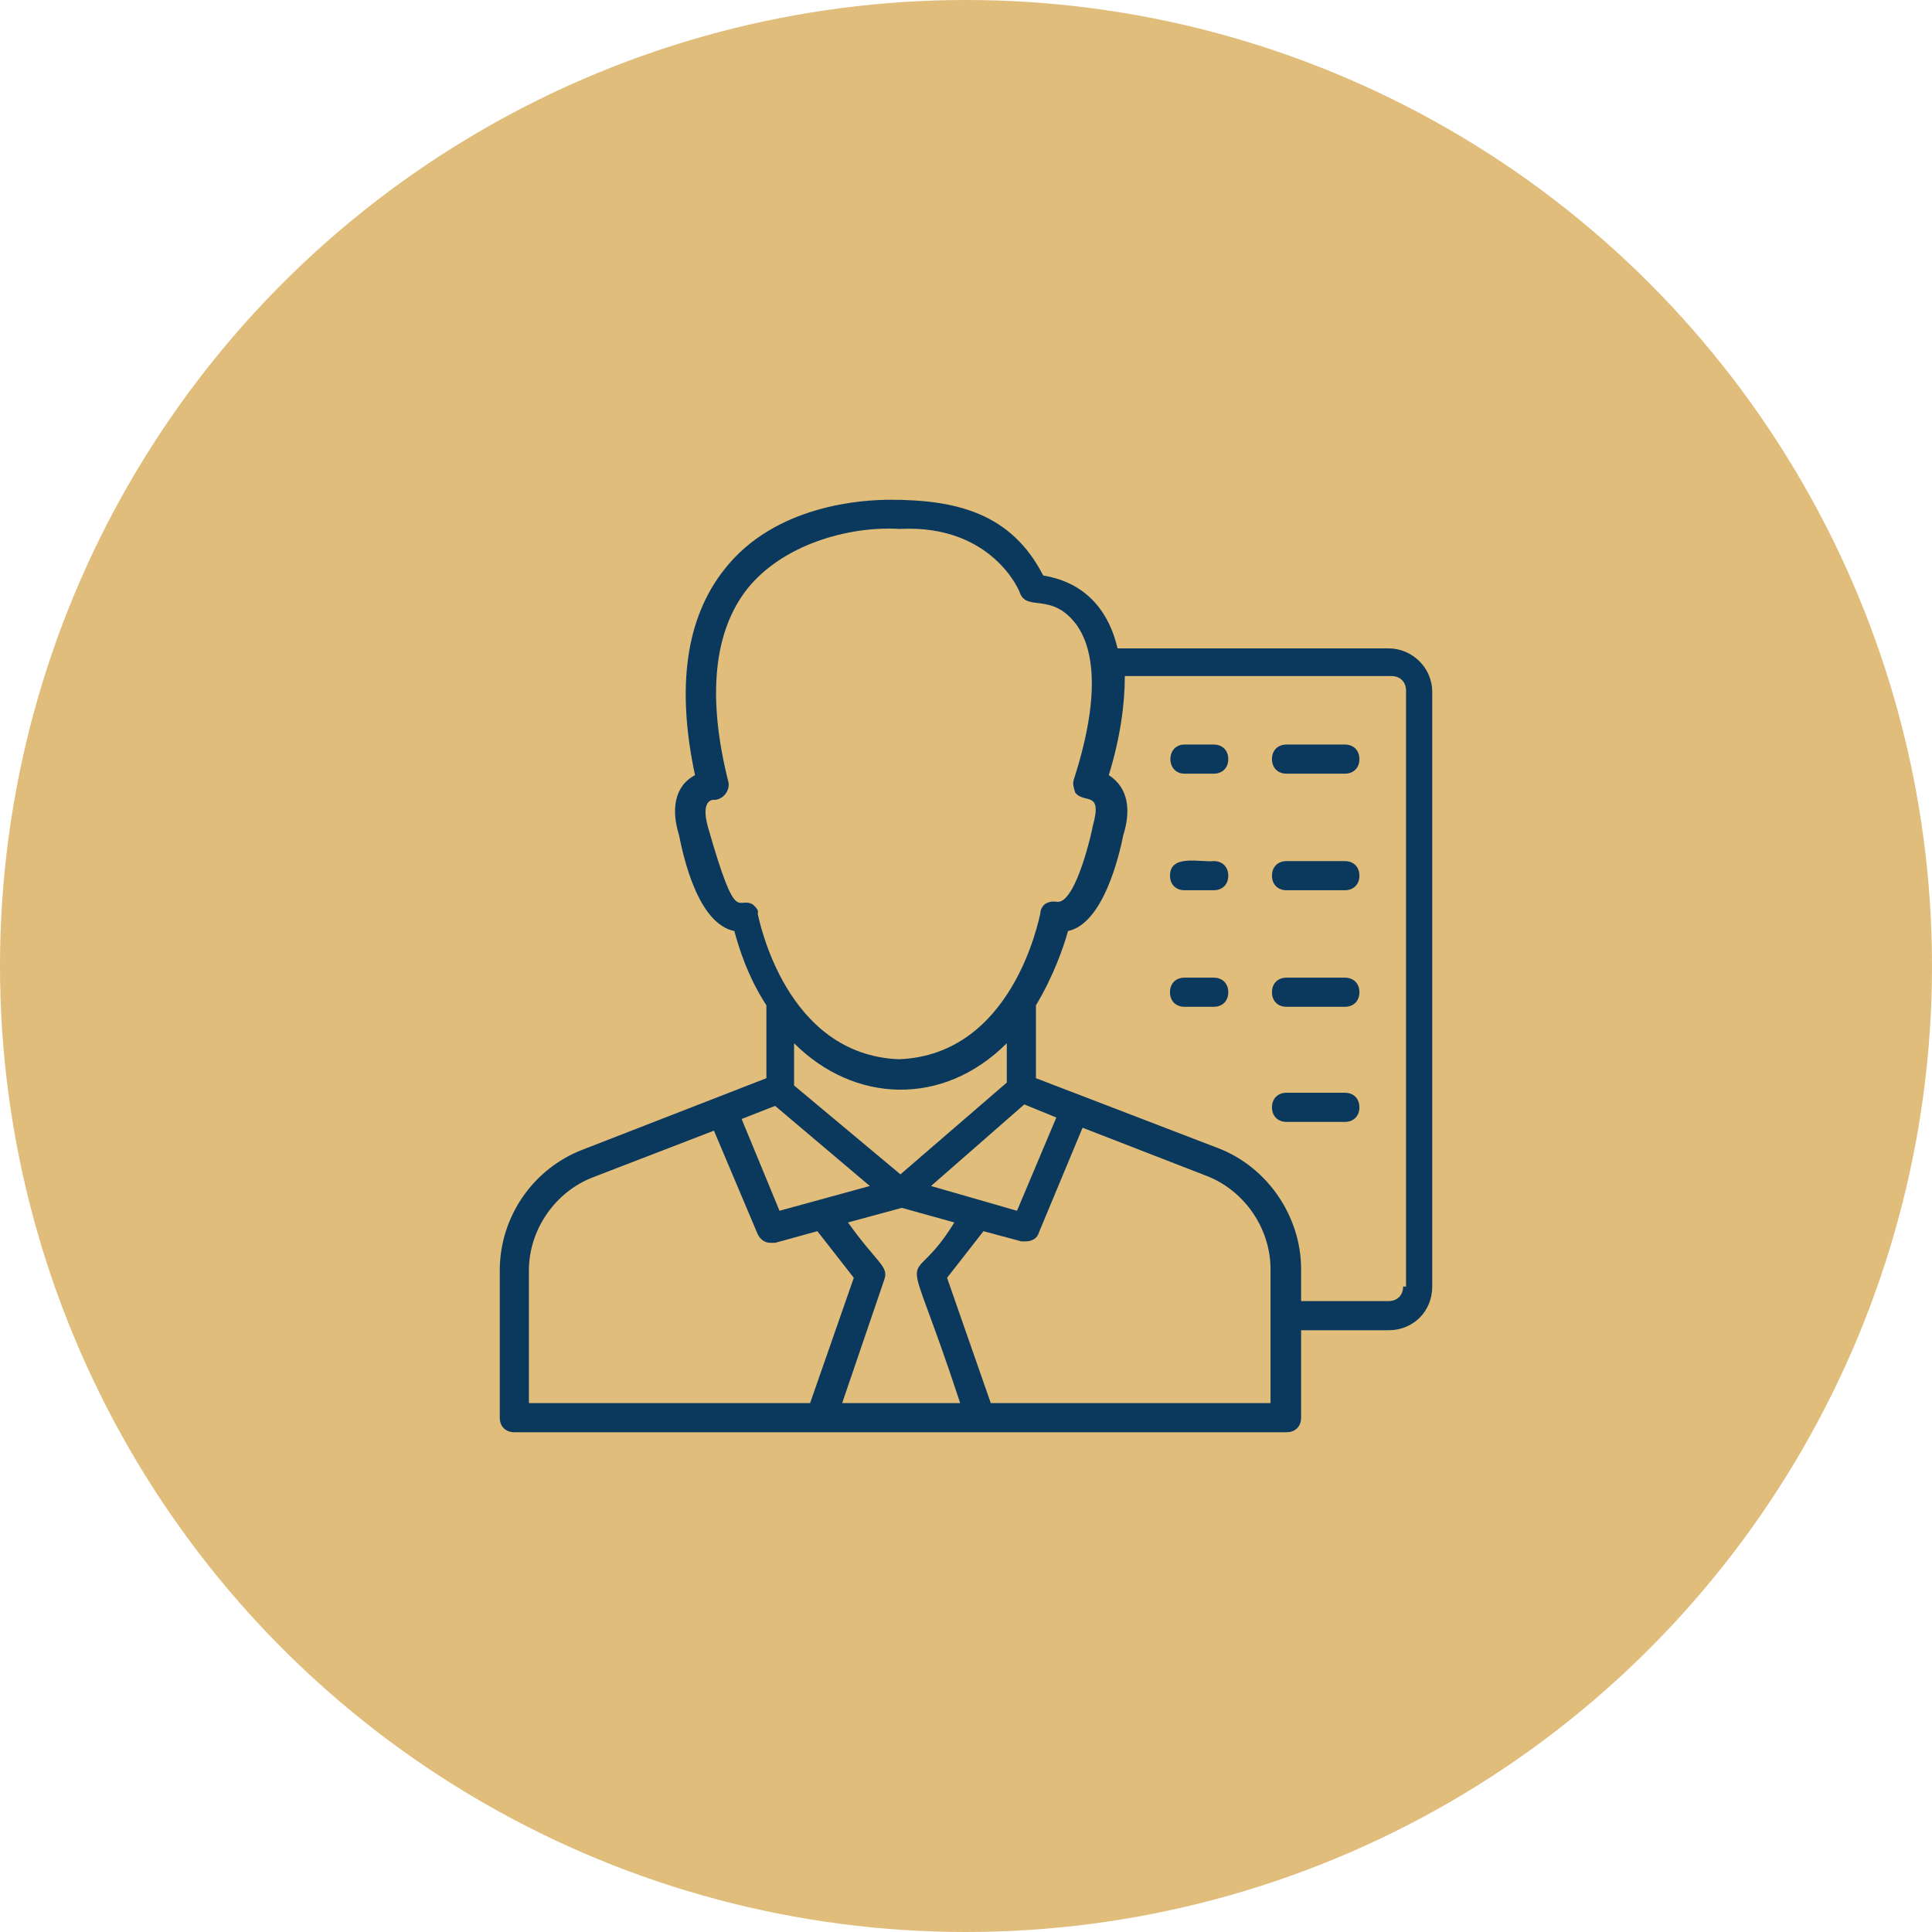
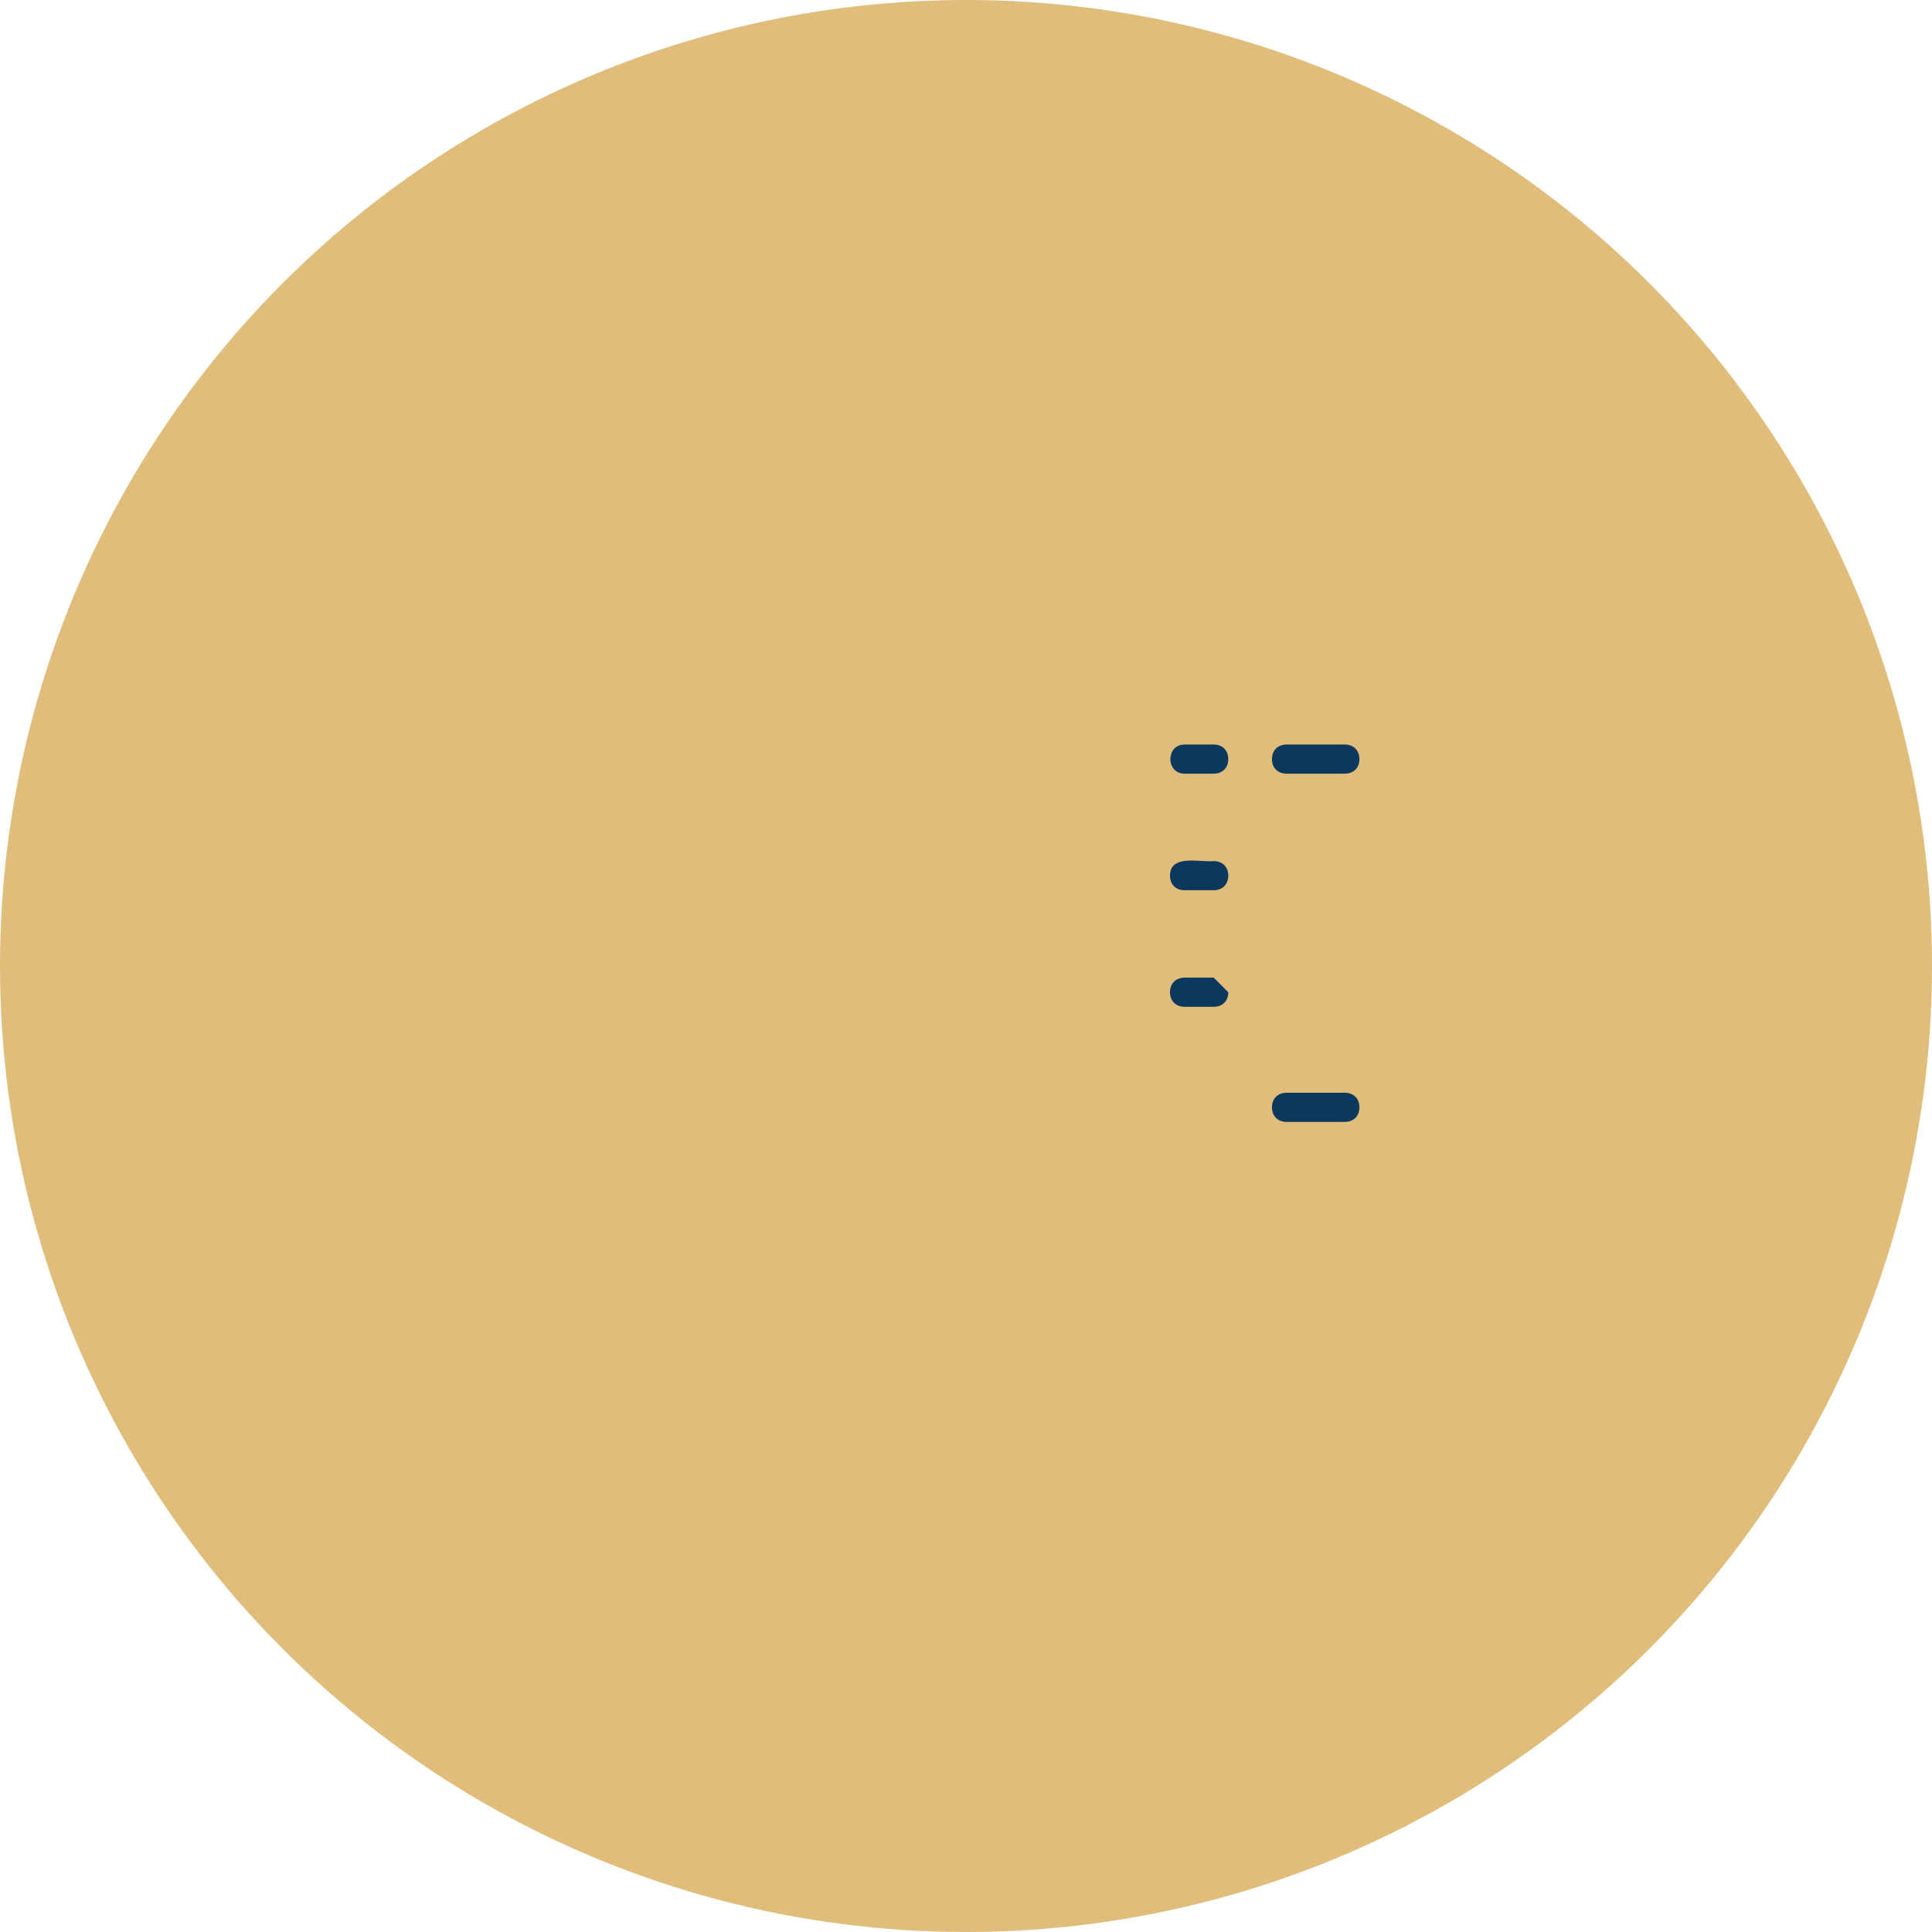
<svg xmlns="http://www.w3.org/2000/svg" width="102" height="102" viewBox="0 0 102 102" fill="none">
  <circle cx="51" cy="51" r="51" fill="#E0BD7A" />
  <g clip-path="url(#clip0_38_423)">
-     <path d="M73.308 34.231H59C58.462 31.923 57 30.692 55.077 30.385C53.385 27.077 50.462 26.385 47 26.385C45.615 26.385 40.923 26.616 38.231 30.077C36.231 32.615 35.693 36.231 36.693 40.923C35.539 41.539 35.462 42.846 35.846 44.077C36.077 45.231 36.846 48.769 38.769 49.154C39 50 39.462 51.539 40.462 53.077V56.923L30.769 60.693C28.154 61.693 26.385 64.231 26.385 67.077V74.846C26.385 75.308 26.692 75.615 27.154 75.615H67.923C68.385 75.615 68.692 75.308 68.692 74.846V70.231H73.308C74.615 70.231 75.615 69.231 75.615 67.923V36.539C75.615 35.231 74.539 34.231 73.308 34.231ZM39.769 47.769C38.923 47.231 38.923 49.077 37.385 43.693C36.923 42.077 37.769 42.231 37.693 42.231C38.154 42.231 38.539 41.769 38.462 41.308C37.308 36.769 37.693 33.308 39.462 31.077C41.308 28.769 44.769 27.769 47.462 27.923H47.539C52.385 27.692 53.846 31.231 53.846 31.308C54.231 32.308 55.539 31.231 56.846 33C57.615 34.077 58.231 36.385 56.693 41.154C56.615 41.385 56.693 41.615 56.769 41.846C57.231 42.462 58.231 41.693 57.693 43.615C57.693 43.693 56.846 47.615 55.846 47.615C55.769 47.615 55.539 47.539 55.231 47.693C55.077 47.769 54.923 48 54.923 48.231C54.846 48.539 53.462 55.693 47.462 55.923C41.462 55.693 40.077 48.539 40 48.231C40.077 48.077 39.923 47.923 39.769 47.769ZM50.693 74.077H44.462L46.693 67.539C46.923 66.846 46.308 66.692 44.769 64.539L47.615 63.769L50.385 64.539C47.846 68.692 47.539 64.462 50.693 74.077ZM40.923 58.385L45.923 62.615L41.154 63.923L39.154 59.077L40.923 58.385ZM49.154 62.615L54.077 58.308L55.769 59L53.693 63.923L49.154 62.615ZM53.154 55.077V57.154L47.539 62L41.923 57.308V55.077C45.077 58.231 49.769 58.462 53.154 55.077ZM27.923 67.077C27.923 64.923 29.308 62.923 31.308 62.154L37.693 59.693L40 65.154C40.154 65.462 40.385 65.615 40.693 65.615H40.923L43.154 65L45.077 67.462L42.769 74.077H27.923V67.077ZM67.154 74.077H52.308L50 67.462L51.923 65L53.923 65.539H54.154C54.462 65.539 54.769 65.385 54.846 65.077L57.154 59.539L63.693 62.077C65.692 62.846 67.077 64.846 67.077 67V74.077H67.154ZM74.077 67.923C74.077 68.385 73.769 68.692 73.308 68.692H68.692V67C68.692 64.231 66.923 61.615 64.308 60.615L54.693 56.923V53.077C55.615 51.539 56.154 50 56.385 49.154C58.231 48.769 59.077 45.231 59.308 44.077C59.693 42.846 59.615 41.615 58.539 40.923C59.154 38.923 59.385 37.154 59.385 35.693H73.462C73.923 35.693 74.231 36 74.231 36.462V67.923H74.077Z" fill="#0B385D" />
    <path d="M71.001 39.308H67.924C67.462 39.308 67.154 39.615 67.154 40.077C67.154 40.538 67.462 40.846 67.924 40.846H71.001C71.462 40.846 71.77 40.538 71.77 40.077C71.77 39.615 71.462 39.308 71.001 39.308Z" fill="#0B385D" />
-     <path d="M71.001 45.462H67.924C67.462 45.462 67.154 45.77 67.154 46.231C67.154 46.693 67.462 47 67.924 47H71.001C71.462 47 71.77 46.693 71.77 46.231C71.77 45.77 71.462 45.462 71.001 45.462Z" fill="#0B385D" />
-     <path d="M71.001 51.615H67.924C67.462 51.615 67.154 51.923 67.154 52.385C67.154 52.846 67.462 53.154 67.924 53.154H71.001C71.462 53.154 71.77 52.846 71.77 52.385C71.77 51.923 71.462 51.615 71.001 51.615Z" fill="#0B385D" />
    <path d="M64.078 39.308H62.539C61.539 39.308 61.539 40.846 62.539 40.846H64.078C64.539 40.846 64.847 40.539 64.847 40.077C64.847 39.616 64.539 39.308 64.078 39.308Z" fill="#0B385D" />
    <path d="M64.077 45.462C63.385 45.538 61.77 45.077 61.77 46.231C61.77 46.692 62.077 47 62.539 47H64.077C64.539 47 64.847 46.692 64.847 46.231C64.847 45.769 64.539 45.462 64.077 45.462Z" fill="#0B385D" />
-     <path d="M64.077 51.615H62.539C62.077 51.615 61.77 51.923 61.77 52.385C61.77 52.846 62.077 53.154 62.539 53.154H64.077C64.539 53.154 64.847 52.846 64.847 52.385C64.847 51.923 64.539 51.615 64.077 51.615Z" fill="#0B385D" />
+     <path d="M64.077 51.615H62.539C62.077 51.615 61.77 51.923 61.77 52.385C61.77 52.846 62.077 53.154 62.539 53.154H64.077C64.539 53.154 64.847 52.846 64.847 52.385Z" fill="#0B385D" />
    <path d="M71.001 57.692H67.924C67.462 57.692 67.154 58 67.154 58.462C67.154 58.923 67.462 59.231 67.924 59.231H71.001C71.462 59.231 71.77 58.923 71.77 58.462C71.77 58 71.462 57.692 71.001 57.692Z" fill="#0B385D" />
  </g>
  <defs>
    <clipPath id="clip0_38_423">
      <rect width="50" height="50" fill="white" transform="translate(26 26)" />
    </clipPath>
  </defs>
</svg>